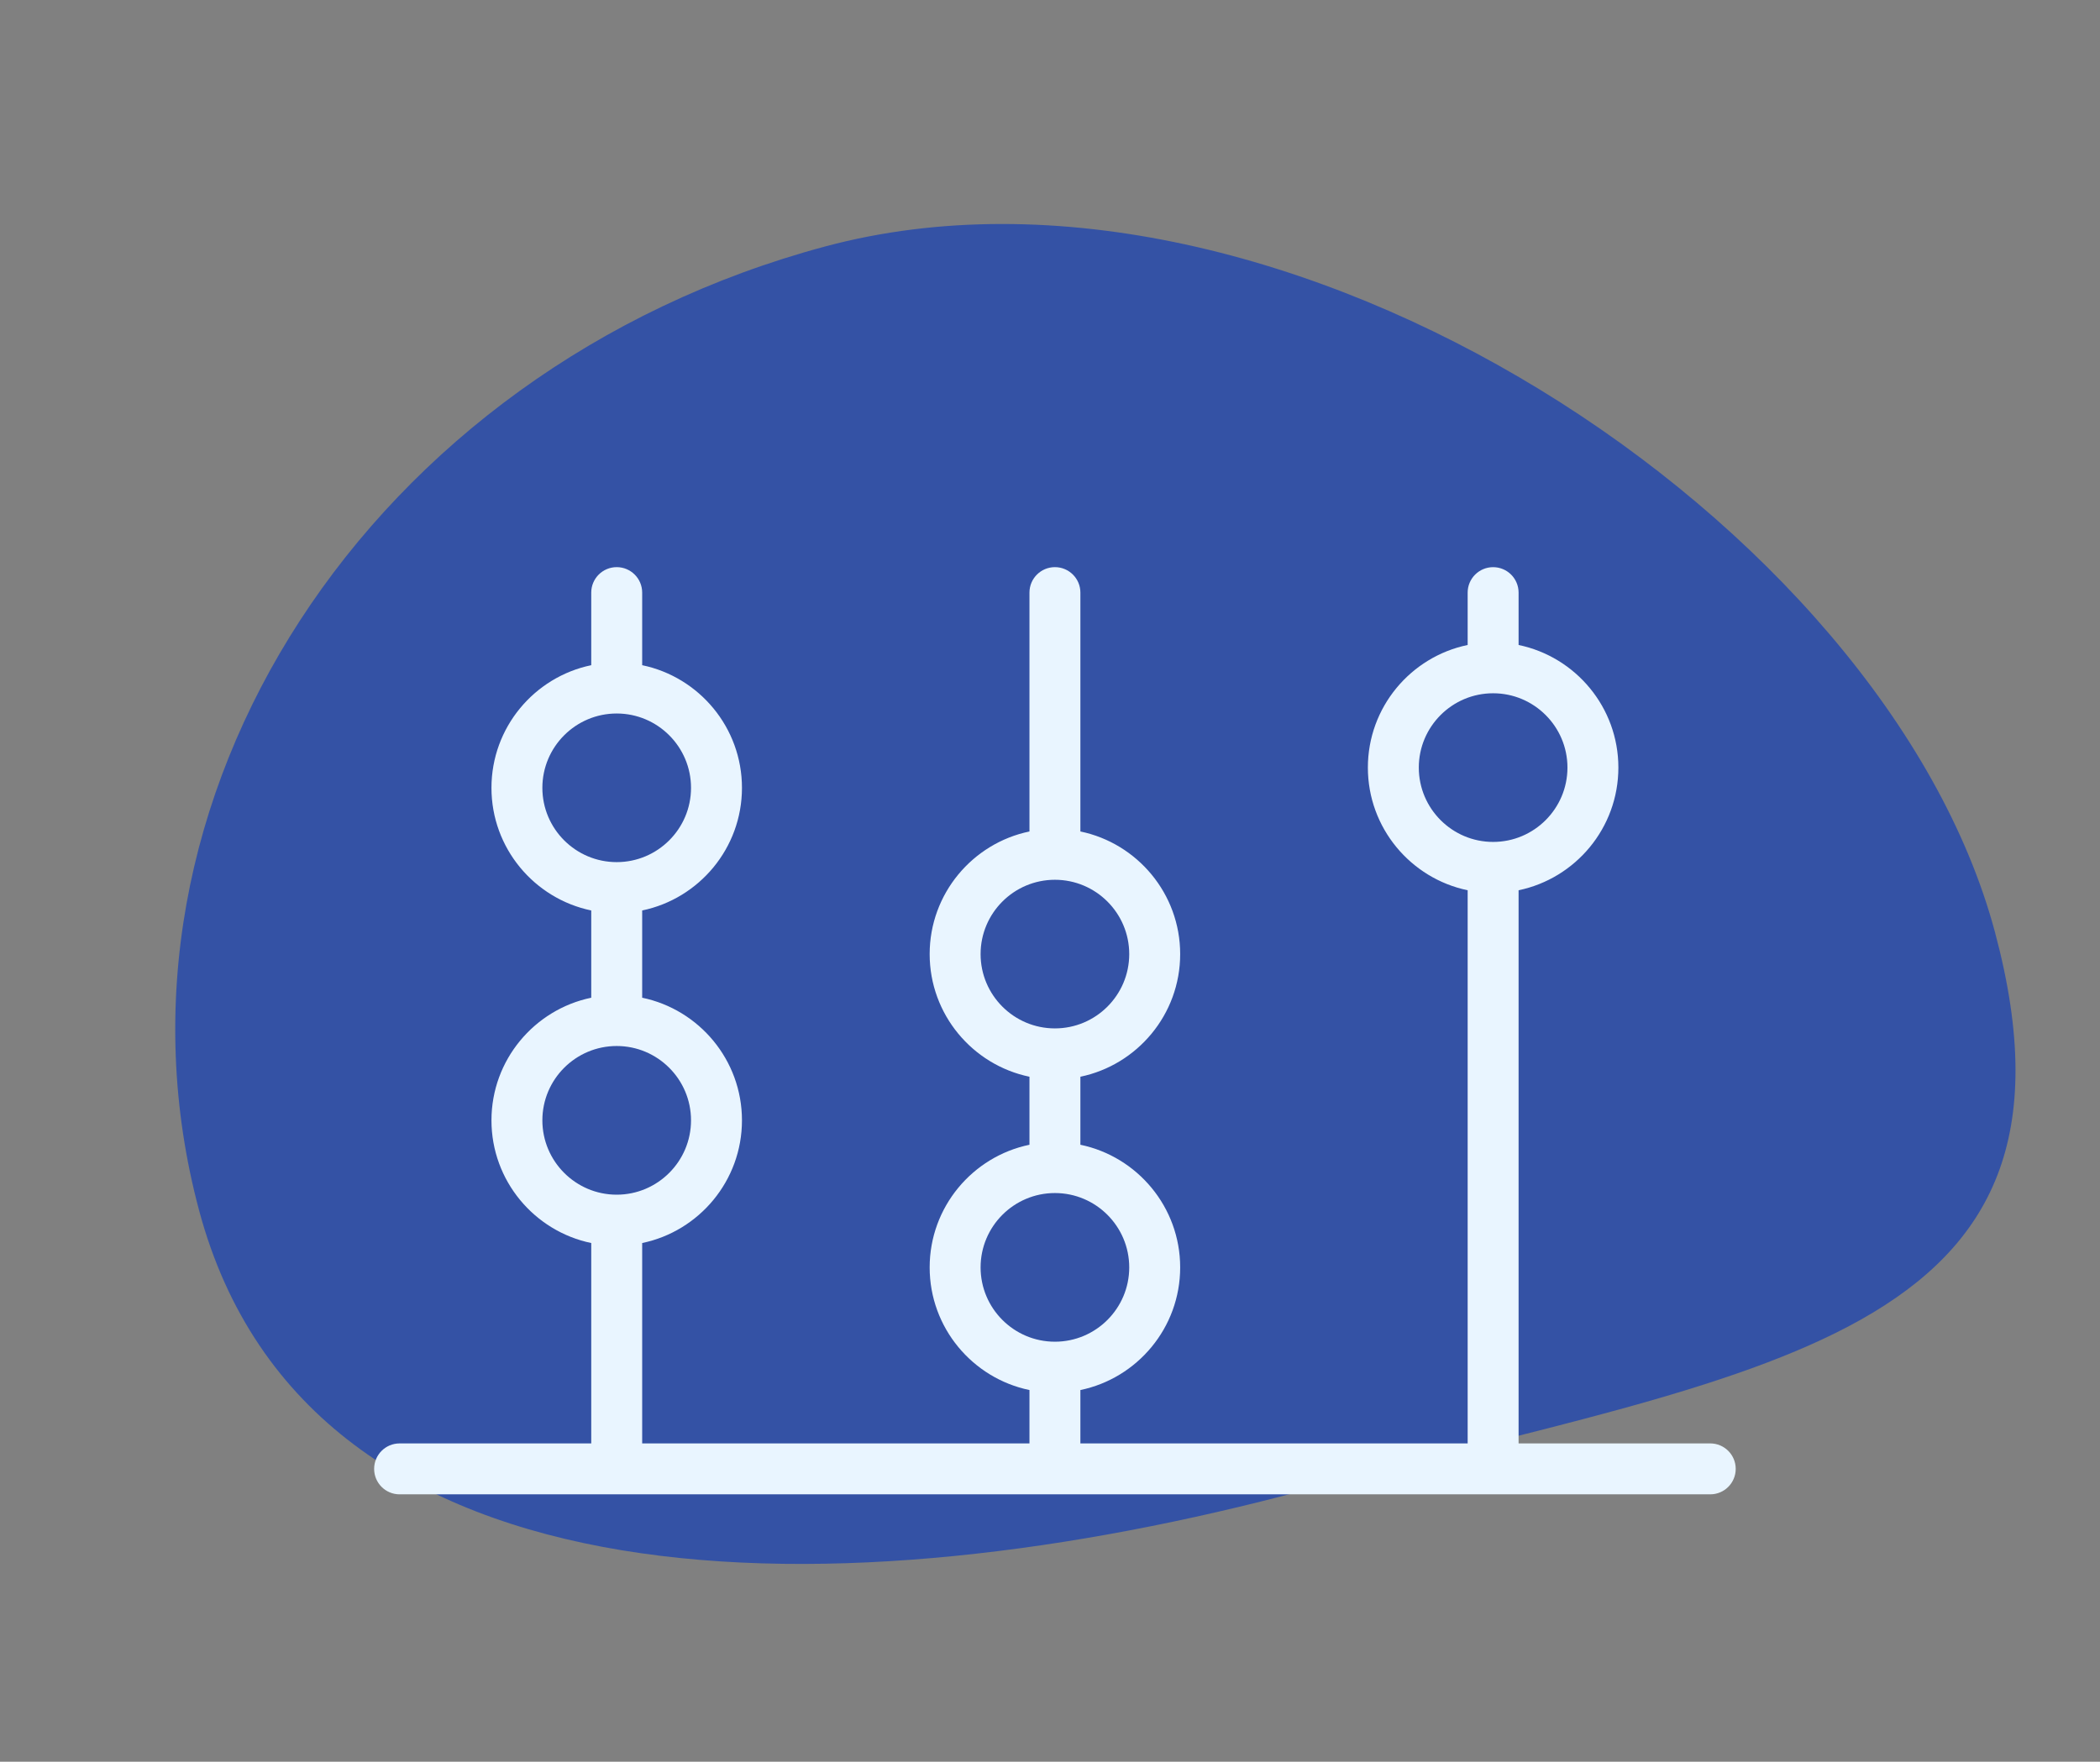
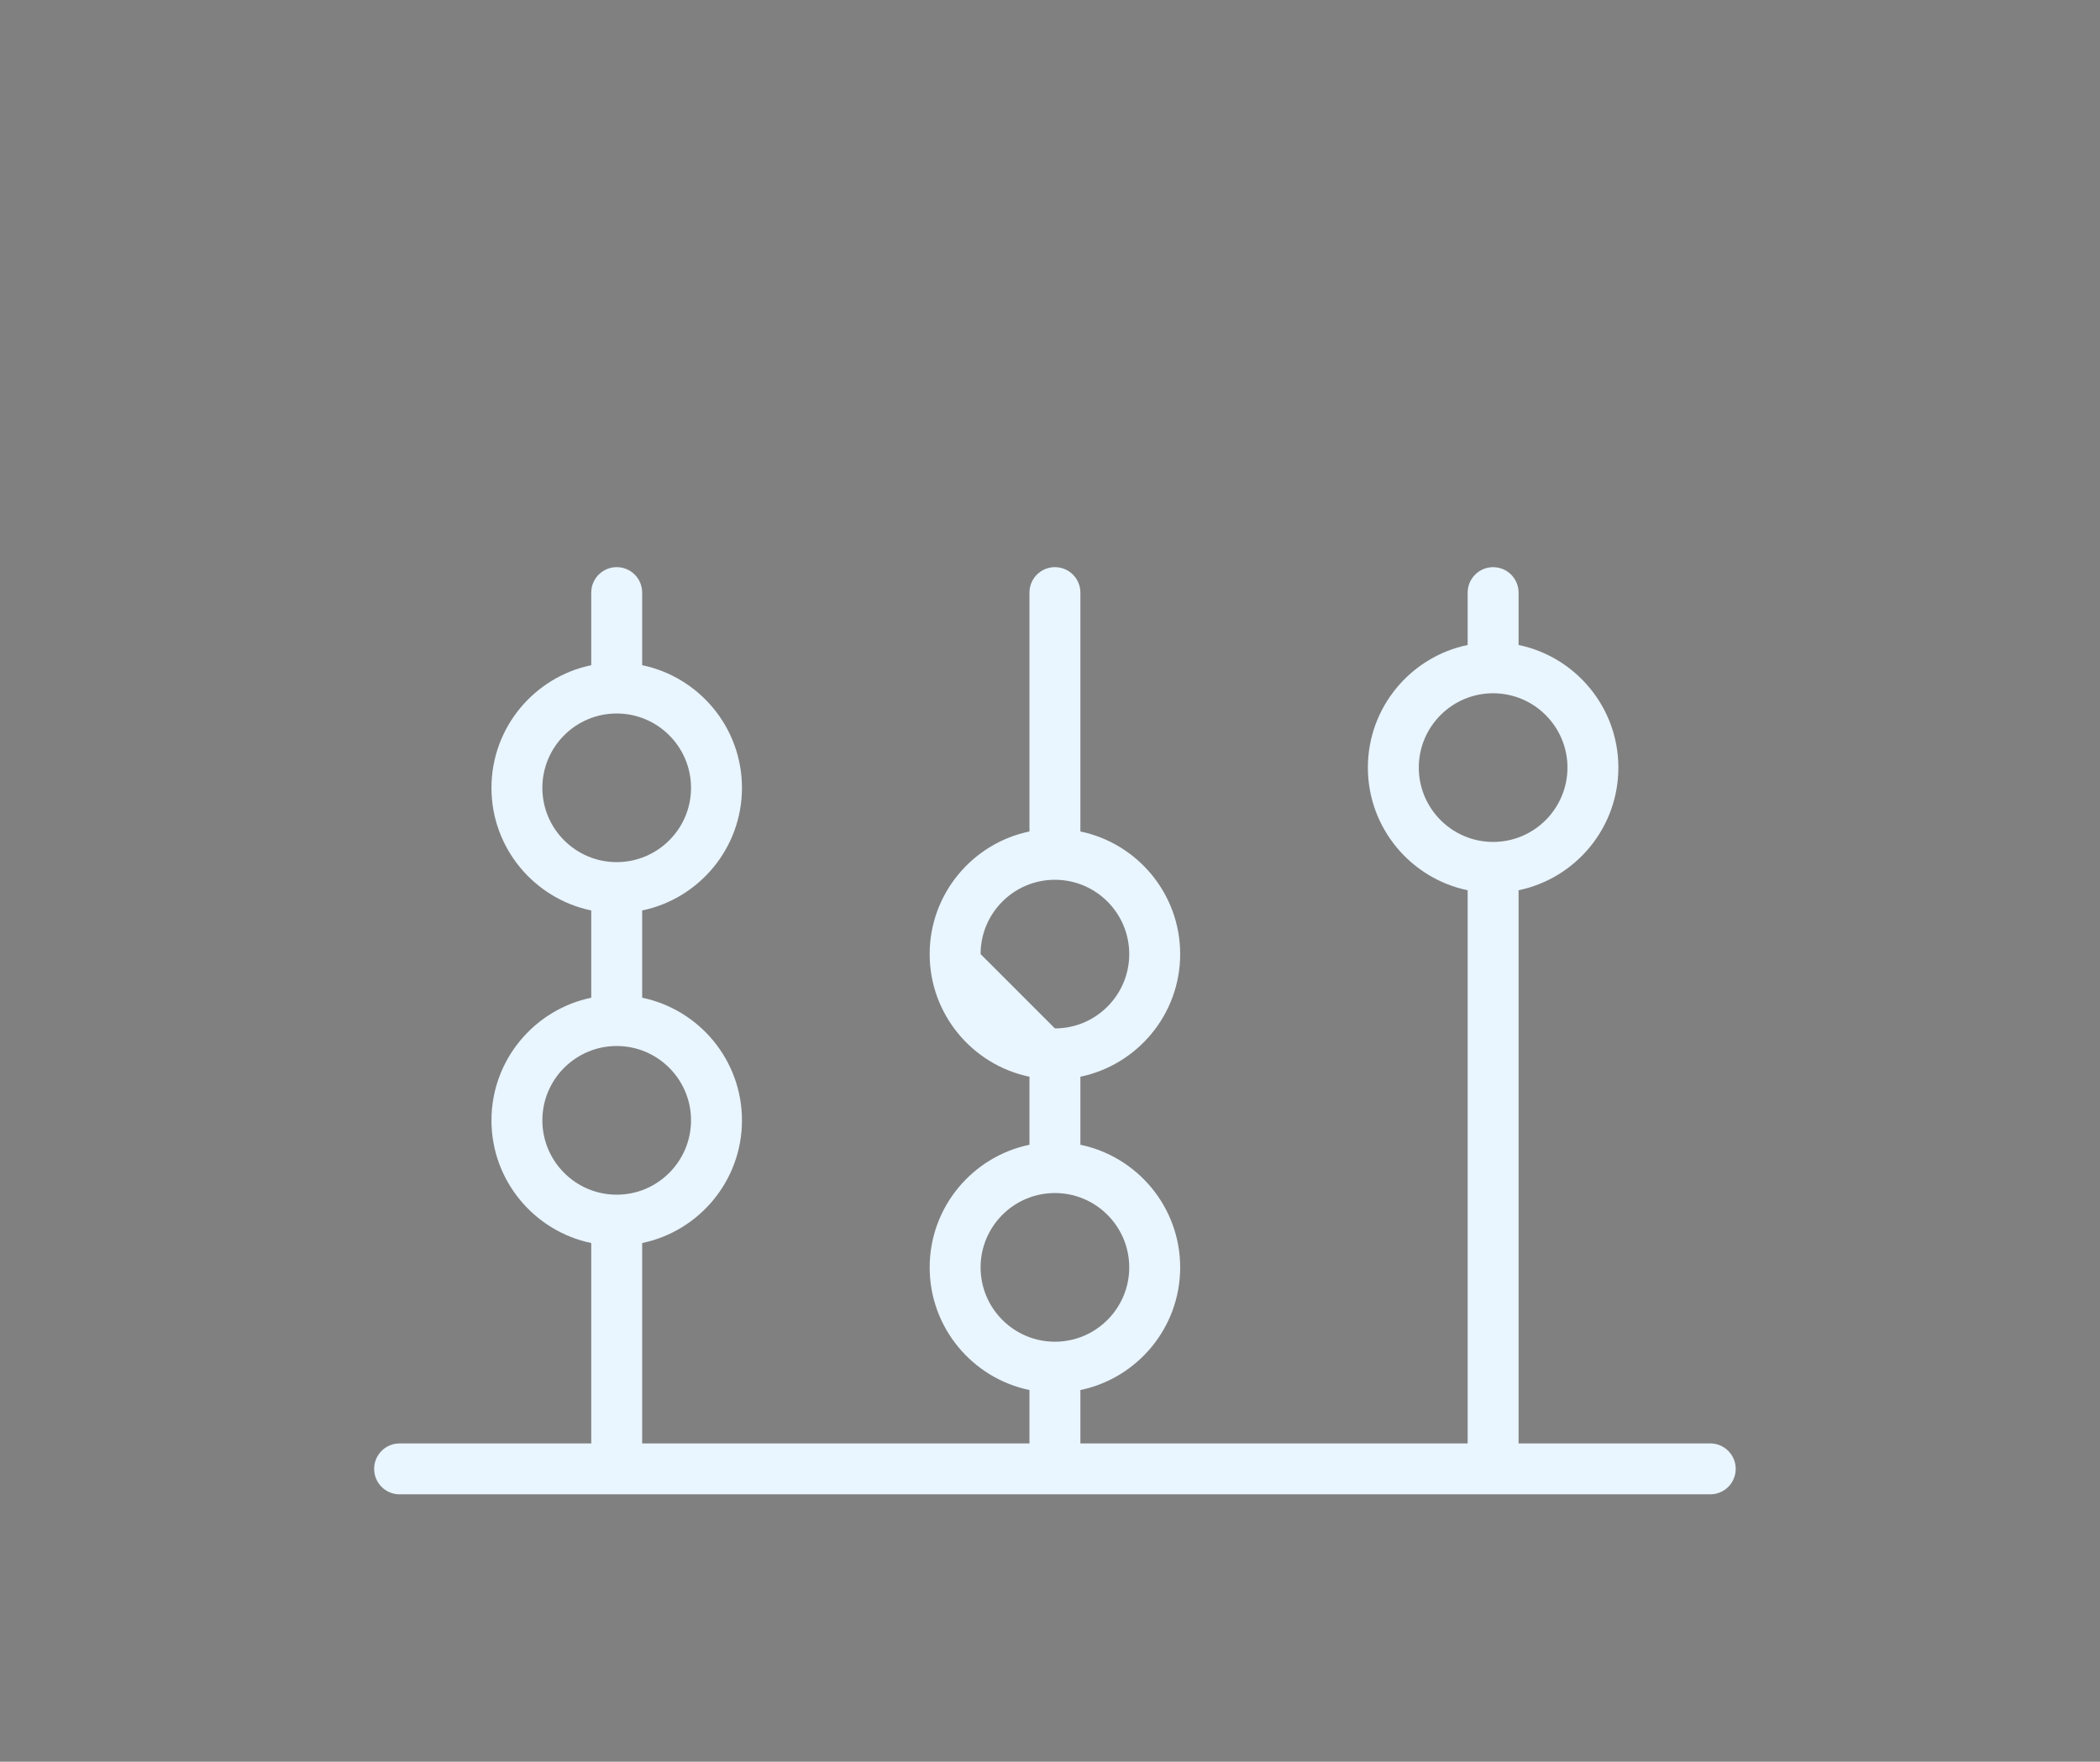
<svg xmlns="http://www.w3.org/2000/svg" width="174" height="146" viewBox="0 0 174 146" fill="none">
  <rect x="0" y="0" width="174" height="146" fill="#808080" stroke="none" />
-   <path d="M16.499 100.319C7.387 66.313 30.616 30.541 68.384 20.422C106.151 10.302 156.184 43.236 165.296 77.242C174.408 111.249 145.75 113.406 107.983 123.526C70.216 133.646 25.611 134.326 16.499 100.319Z" fill="#3452A5" />
-   <path d="M141.705 119.619H125.826V73.778C130.541 72.8 134.094 68.614 134.094 63.611C134.094 58.612 130.541 54.428 125.826 53.451V49.112C125.826 47.946 124.882 47.002 123.716 47.002C122.55 47.002 121.606 47.946 121.606 49.112V53.451C116.891 54.428 113.338 58.611 113.338 63.611C113.338 68.612 116.892 72.8 121.606 73.778V119.619H89.518V115.196C94.232 114.218 97.786 110.034 97.786 105.033C97.786 100.032 94.232 95.847 89.518 94.868V89.231C94.232 88.253 97.786 84.068 97.786 79.068C97.786 74.068 94.232 69.883 89.518 68.906V49.11C89.518 47.944 88.573 47 87.408 47C86.242 47 85.298 47.944 85.298 49.11V68.906C80.583 69.883 77.029 74.068 77.029 79.068C77.029 84.068 80.583 88.253 85.298 89.231V94.868C80.583 95.845 77.029 100.031 77.029 105.033C77.029 110.034 80.583 114.219 85.298 115.196V119.619H53.209V103.012C57.924 102.035 61.477 97.849 61.477 92.846C61.477 87.846 57.924 83.661 53.209 82.683V75.452C57.924 74.474 61.477 70.291 61.477 65.291C61.477 60.29 57.924 56.104 53.209 55.126V49.11C53.209 47.944 52.265 47 51.099 47C49.933 47 48.989 47.944 48.989 49.11V55.126C44.274 56.103 40.721 60.289 40.721 65.291C40.721 70.29 44.275 74.474 48.989 75.452V82.683C44.274 83.661 40.721 87.846 40.721 92.846C40.721 97.847 44.275 102.035 48.989 103.012V119.619H33.11C31.944 119.619 31 120.563 31 121.729C31 122.895 31.944 123.839 33.11 123.839H141.706C142.872 123.839 143.816 122.895 143.816 121.729C143.816 120.562 142.871 119.619 141.706 119.619H141.705ZM117.558 63.61C117.558 60.215 120.319 57.453 123.716 57.453C127.113 57.453 129.875 60.215 129.875 63.61C129.875 67.007 127.113 69.772 123.716 69.772C120.319 69.772 117.558 67.007 117.558 63.61ZM81.249 79.068C81.249 75.671 84.01 72.909 87.407 72.909C90.804 72.909 93.565 75.671 93.565 79.068C93.565 82.464 90.804 85.226 87.407 85.226C84.01 85.226 81.249 82.464 81.249 79.068ZM81.249 105.031C81.249 101.634 84.01 98.87 87.407 98.87C90.804 98.87 93.565 101.634 93.565 105.031C93.565 108.428 90.804 111.19 87.407 111.19C84.01 111.19 81.249 108.428 81.249 105.031ZM44.939 65.29C44.939 61.892 47.701 59.129 51.098 59.129C54.494 59.129 57.256 61.892 57.256 65.29C57.256 68.685 54.494 71.446 51.098 71.446C47.701 71.446 44.939 68.685 44.939 65.29ZM44.939 92.844C44.939 89.447 47.701 86.685 51.098 86.685C54.494 86.685 57.256 89.447 57.256 92.844C57.256 96.241 54.494 99.006 51.098 99.006C47.701 99.006 44.939 96.241 44.939 92.844Z" fill="#E9F5FF" />
+   <path d="M141.705 119.619H125.826V73.778C130.541 72.8 134.094 68.614 134.094 63.611C134.094 58.612 130.541 54.428 125.826 53.451V49.112C125.826 47.946 124.882 47.002 123.716 47.002C122.55 47.002 121.606 47.946 121.606 49.112V53.451C116.891 54.428 113.338 58.611 113.338 63.611C113.338 68.612 116.892 72.8 121.606 73.778V119.619H89.518V115.196C94.232 114.218 97.786 110.034 97.786 105.033C97.786 100.032 94.232 95.847 89.518 94.868V89.231C94.232 88.253 97.786 84.068 97.786 79.068C97.786 74.068 94.232 69.883 89.518 68.906V49.11C89.518 47.944 88.573 47 87.408 47C86.242 47 85.298 47.944 85.298 49.11V68.906C80.583 69.883 77.029 74.068 77.029 79.068C77.029 84.068 80.583 88.253 85.298 89.231V94.868C80.583 95.845 77.029 100.031 77.029 105.033C77.029 110.034 80.583 114.219 85.298 115.196V119.619H53.209V103.012C57.924 102.035 61.477 97.849 61.477 92.846C61.477 87.846 57.924 83.661 53.209 82.683V75.452C57.924 74.474 61.477 70.291 61.477 65.291C61.477 60.29 57.924 56.104 53.209 55.126V49.11C53.209 47.944 52.265 47 51.099 47C49.933 47 48.989 47.944 48.989 49.11V55.126C44.274 56.103 40.721 60.289 40.721 65.291C40.721 70.29 44.275 74.474 48.989 75.452V82.683C44.274 83.661 40.721 87.846 40.721 92.846C40.721 97.847 44.275 102.035 48.989 103.012V119.619H33.11C31.944 119.619 31 120.563 31 121.729C31 122.895 31.944 123.839 33.11 123.839H141.706C142.872 123.839 143.816 122.895 143.816 121.729C143.816 120.562 142.871 119.619 141.706 119.619H141.705ZM117.558 63.61C117.558 60.215 120.319 57.453 123.716 57.453C127.113 57.453 129.875 60.215 129.875 63.61C129.875 67.007 127.113 69.772 123.716 69.772C120.319 69.772 117.558 67.007 117.558 63.61ZM81.249 79.068C81.249 75.671 84.01 72.909 87.407 72.909C90.804 72.909 93.565 75.671 93.565 79.068C93.565 82.464 90.804 85.226 87.407 85.226ZM81.249 105.031C81.249 101.634 84.01 98.87 87.407 98.87C90.804 98.87 93.565 101.634 93.565 105.031C93.565 108.428 90.804 111.19 87.407 111.19C84.01 111.19 81.249 108.428 81.249 105.031ZM44.939 65.29C44.939 61.892 47.701 59.129 51.098 59.129C54.494 59.129 57.256 61.892 57.256 65.29C57.256 68.685 54.494 71.446 51.098 71.446C47.701 71.446 44.939 68.685 44.939 65.29ZM44.939 92.844C44.939 89.447 47.701 86.685 51.098 86.685C54.494 86.685 57.256 89.447 57.256 92.844C57.256 96.241 54.494 99.006 51.098 99.006C47.701 99.006 44.939 96.241 44.939 92.844Z" fill="#E9F5FF" />
</svg>